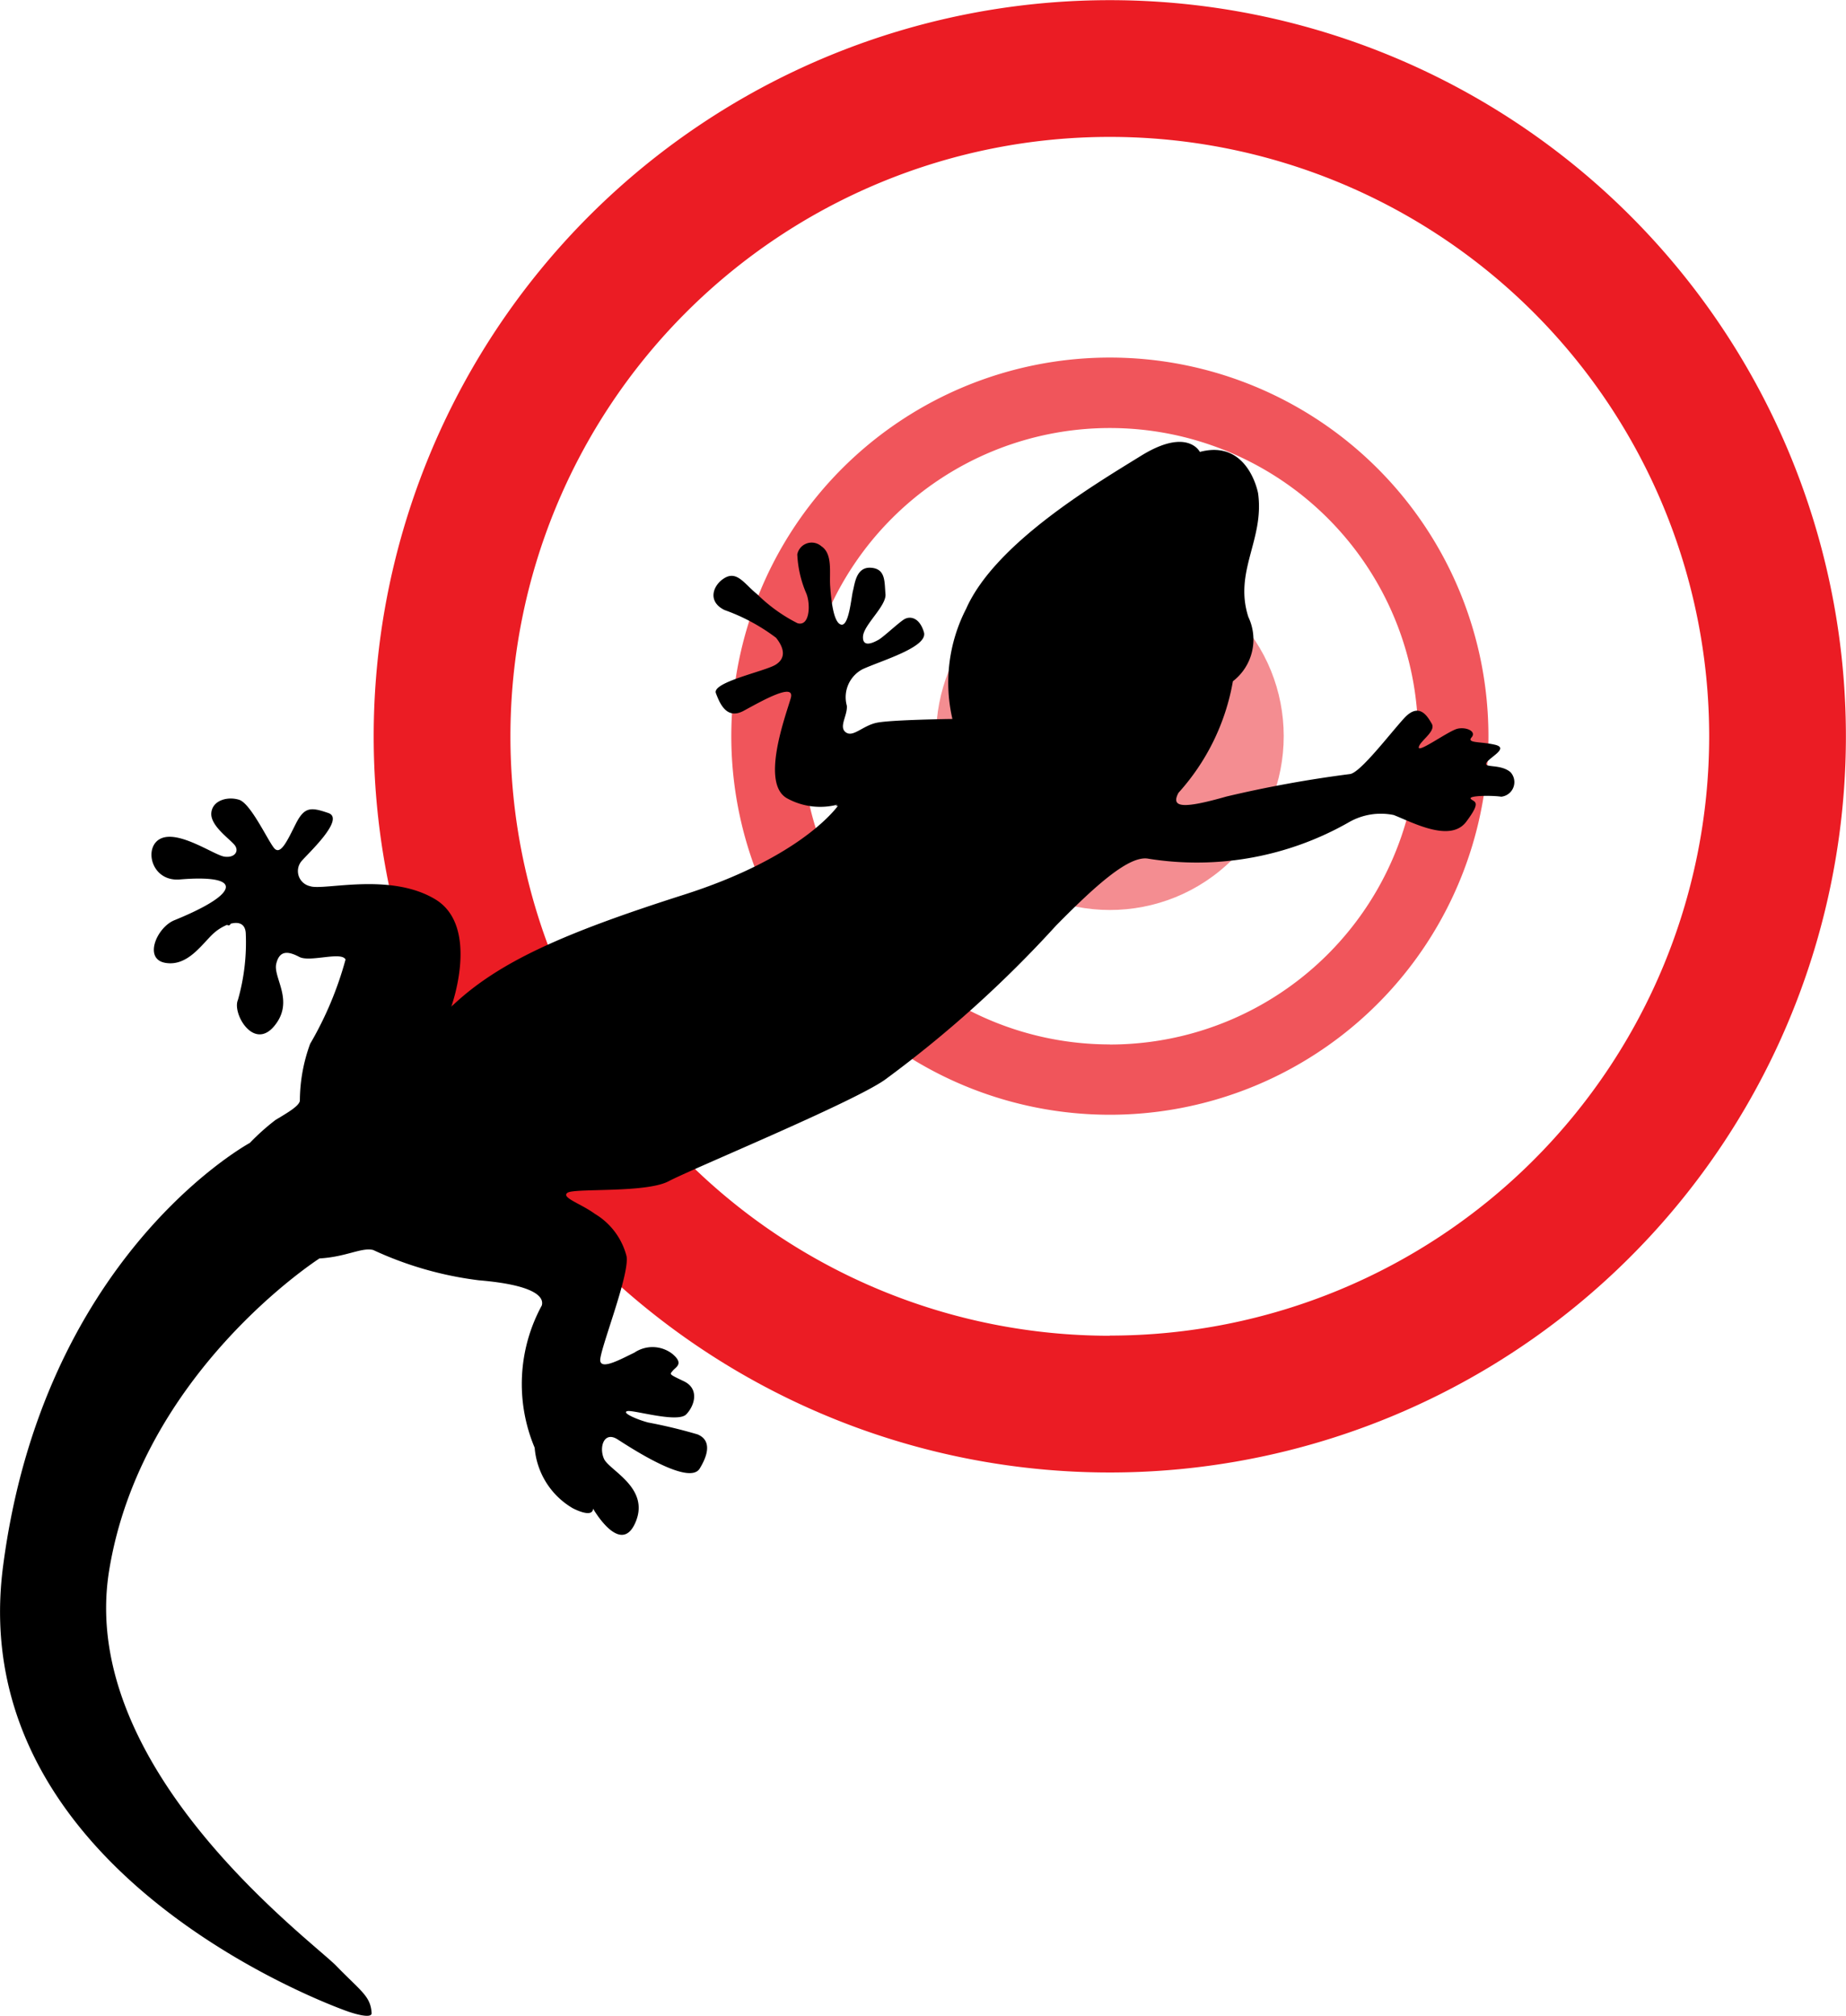
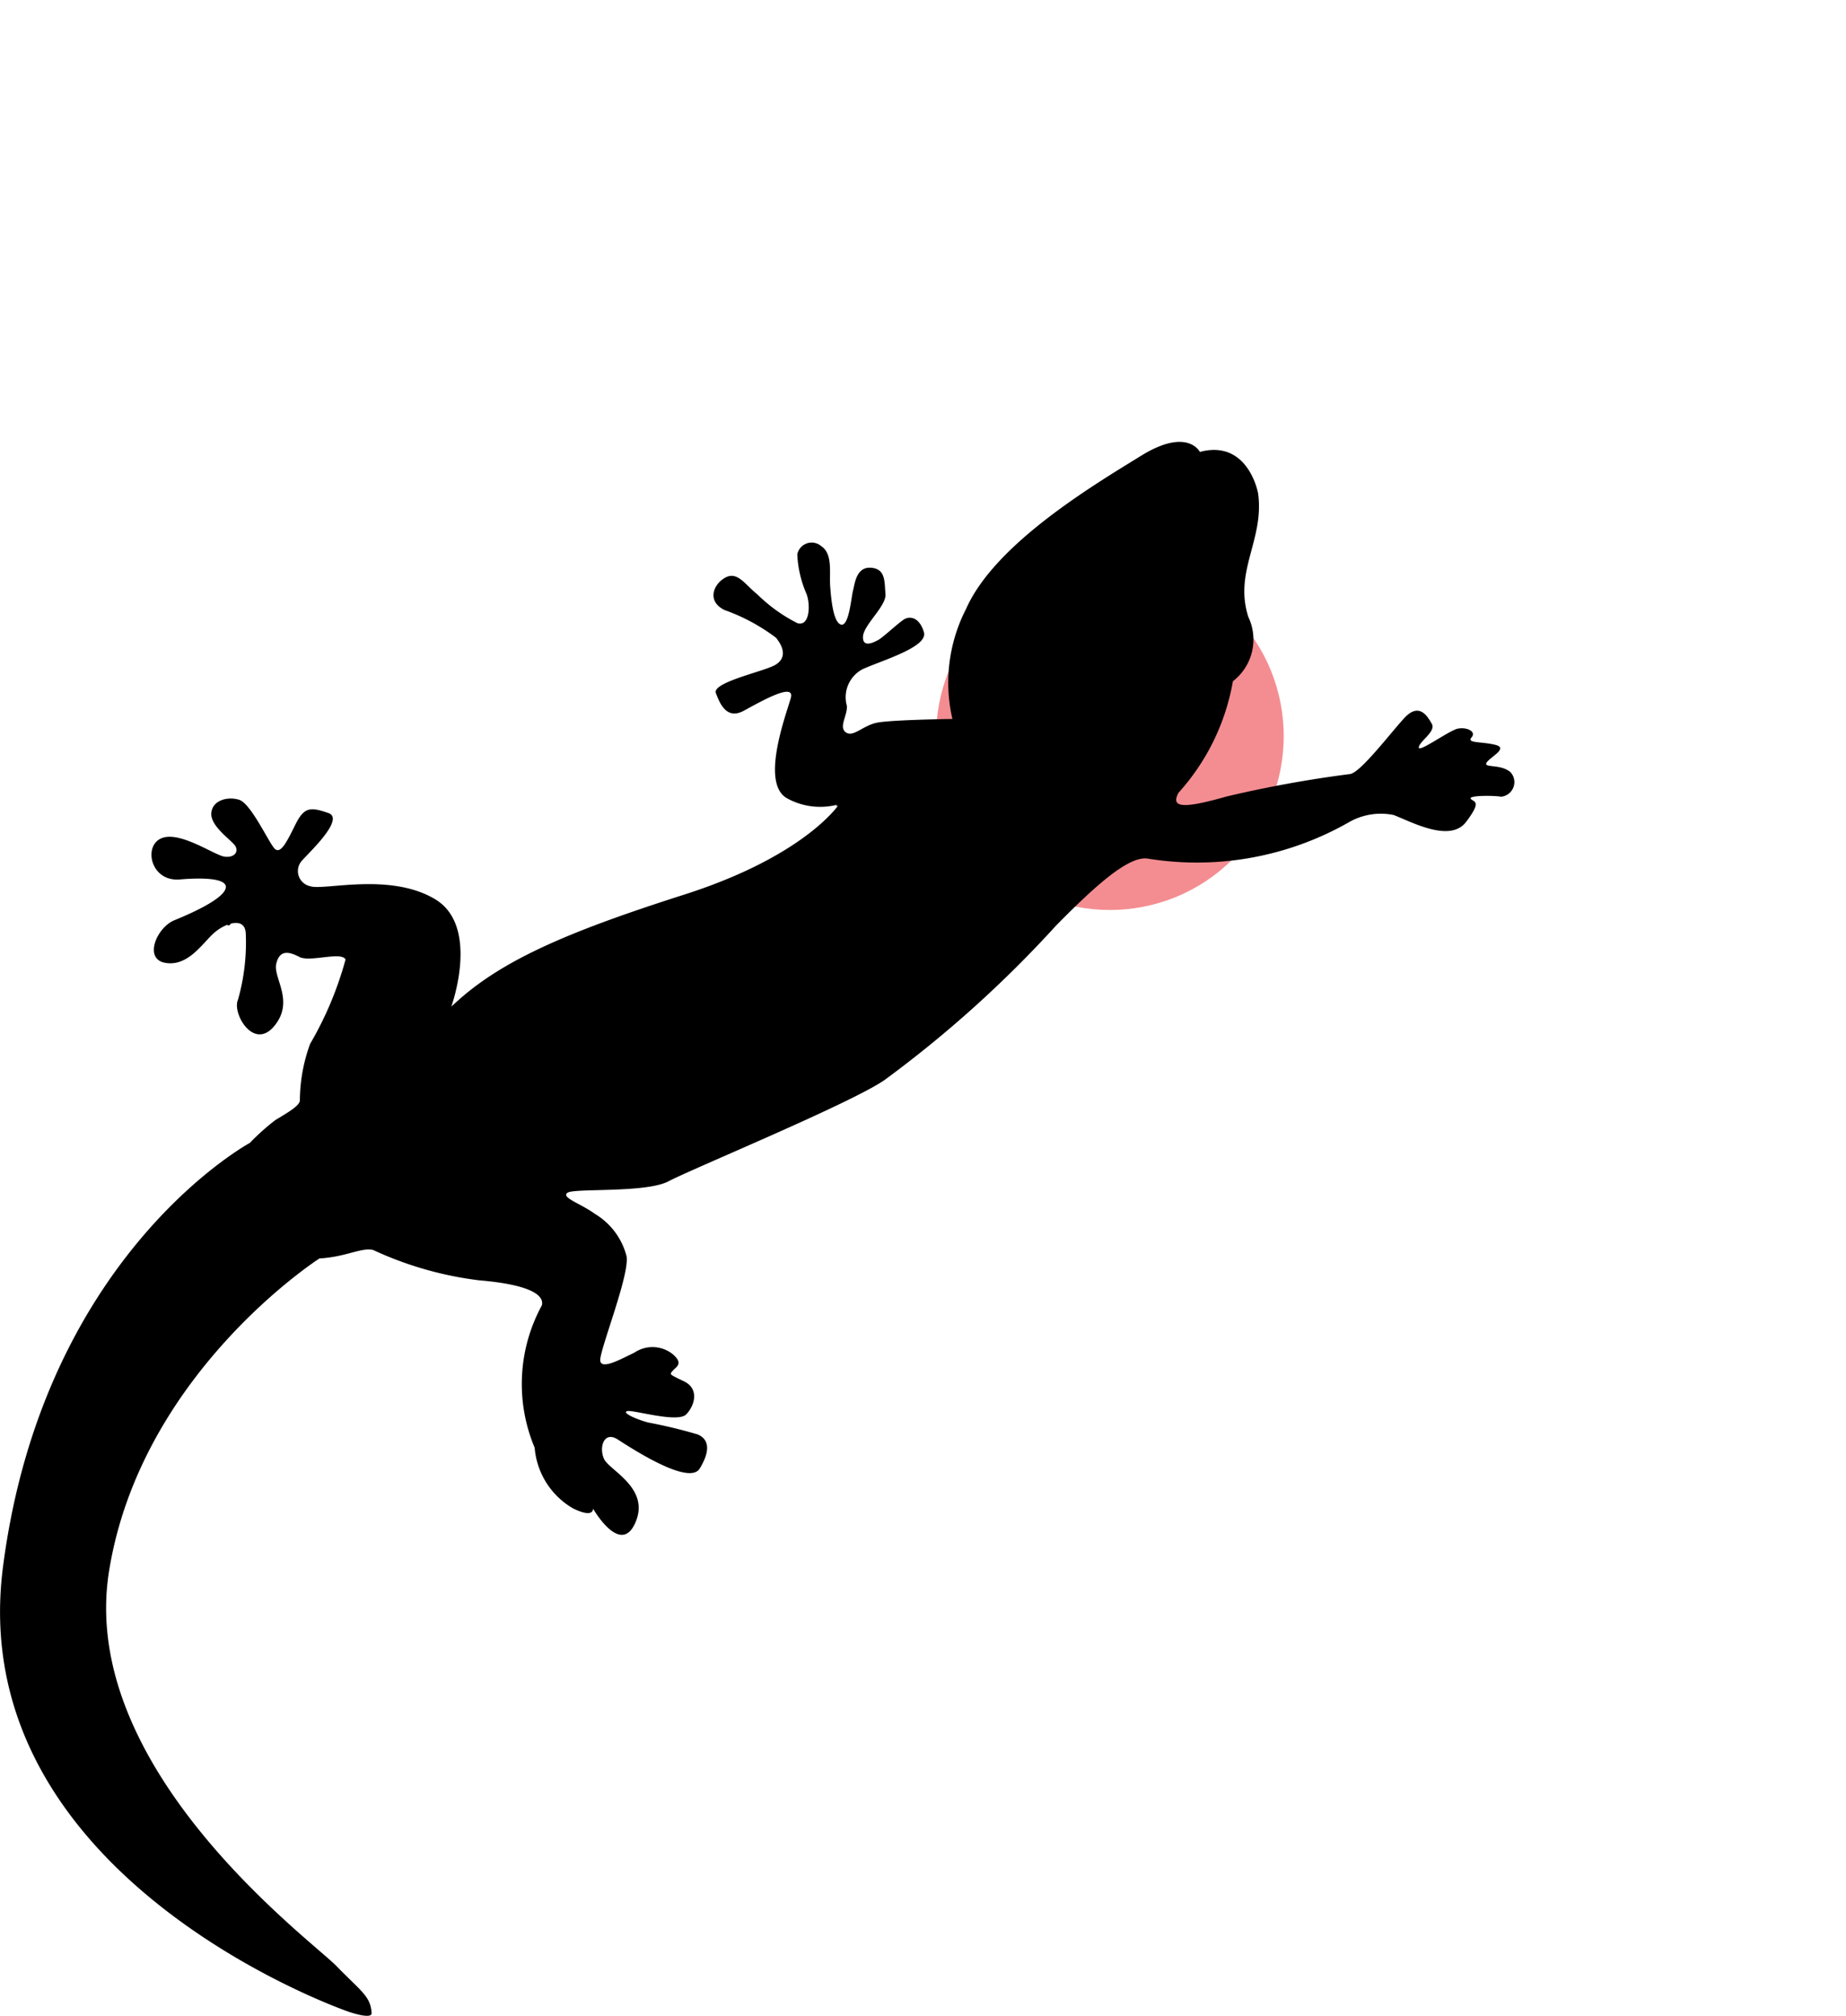
<svg xmlns="http://www.w3.org/2000/svg" id="Group_658" data-name="Group 658" width="56.907" height="62.136" viewBox="0 0 56.907 62.136">
  <g id="Group_639" data-name="Group 639" transform="translate(0 0)">
    <g id="Group_638" data-name="Group 638" transform="translate(11.523)">
-       <path id="Path_1073" data-name="Path 1073" d="M616.9,421.7a22.692,22.692,0,1,0,22.692,22.692A22.692,22.692,0,0,0,616.9,421.7Zm0,41.169a18.477,18.477,0,1,1,18.477-18.477A18.477,18.477,0,0,1,616.9,462.864Z" transform="translate(-594.211 -421.695)" fill="#eb1c24" />
-       <path id="Path_1074" data-name="Path 1074" d="M629.911,445.725a11.67,11.67,0,1,0,11.669,11.67A11.67,11.67,0,0,0,629.911,445.725Zm0,21.172a9.5,9.5,0,1,1,9.5-9.5A9.5,9.5,0,0,1,629.911,466.9Z" transform="translate(-607.219 -434.703)" fill="#eb1c24" opacity="0.75" />
      <circle id="Ellipse_99" data-name="Ellipse 99" cx="5.358" cy="5.358" r="5.358" transform="translate(15.115 22.692) rotate(-45)" fill="#eb1c24" opacity="0.5" />
    </g>
    <path id="Path_1075" data-name="Path 1075" d="M580.546,499.816c-.033-.522-.321-.663-1.091-1.455s-7.993-6.089-7-12.188,6.483-9.617,6.483-9.617c.832-.048,1.294-.347,1.655-.261a10.87,10.87,0,0,0,3.263.935c1.72.144,2.013.513,1.936.776a5.062,5.062,0,0,0-.22,4.384,2.385,2.385,0,0,0,1.168,1.862s.616.333.633.017c0,0,.85,1.488,1.307.423s-.808-1.6-.97-1.958,0-.868.419-.6,2.2,1.437,2.53.9.3-.906-.068-1.055a15.45,15.45,0,0,0-1.521-.366c-.375-.1-.831-.309-.638-.351s1.548.374,1.813.1.407-.79-.071-1.019-.439-.209-.345-.326.36-.214-.022-.527a1,1,0,0,0-1.163-.029c-.388.183-1.011.538-1.05.251s.916-2.653.81-3.227a2.138,2.138,0,0,0-.97-1.3c-.444-.324-1.058-.506-.849-.654s2.419.017,3.12-.356,5.664-2.42,6.664-3.127a35.783,35.783,0,0,0,5.274-4.75c1.245-1.265,2.27-2.18,2.853-2.063a9.455,9.455,0,0,0,6.193-1.134,1.976,1.976,0,0,1,1.365-.213c.573.222,1.742.863,2.235.208s.237-.6.142-.706.657-.11.938-.067a.452.452,0,0,0,.284-.757c-.311-.264-.839-.118-.736-.292s.7-.448.261-.552-.883-.044-.724-.227-.157-.327-.427-.269-1.231.767-1.2.572.539-.485.4-.725-.394-.677-.863-.157-1.325,1.645-1.649,1.708a36.837,36.837,0,0,0-3.814.693c-1.341.383-1.731.349-1.481-.115a6.893,6.893,0,0,0,1.677-3.438,1.623,1.623,0,0,0,.476-1.982c-.454-1.41.5-2.381.3-3.813,0,0-.3-1.67-1.794-1.274l-.015-.025a.58.58,0,0,0-.168-.163c-.232-.152-.715-.258-1.627.305-1.431.885-4.5,2.7-5.394,4.715a4.974,4.974,0,0,0-.425,3.4s-1.9.024-2.336.117-.728.461-.952.293.058-.513.034-.817a.975.975,0,0,1,.487-1.128c.578-.265,2.024-.681,1.889-1.139s-.432-.51-.615-.394-.631.54-.782.626-.5.26-.481-.1.728-.941.693-1.31.014-.775-.445-.809-.5.494-.555.7-.124,1.105-.365,1.053-.311-.777-.34-1.191.085-.992-.274-1.227a.452.452,0,0,0-.74.253,3.43,3.43,0,0,0,.273,1.192c.135.3.13,1.04-.265.93a4.934,4.934,0,0,1-1.245-.895c-.366-.288-.6-.71-.971-.517s-.6.728-.035,1.005a5.918,5.918,0,0,1,1.588.855c.253.316.315.63-.017.833s-1.963.537-1.837.874.338.824.857.544,1.593-.9,1.452-.394-.959,2.652-.1,3.1a2.115,2.115,0,0,0,1.541.186c-.02.015-.04.024-.059.04.024,0,.046,0,.07,0-.209.277-1.387,1.663-4.737,2.734-3.71,1.184-5.719,2.07-7.146,3.423,0-.007,0-.015,0-.022,0,.011-.009.021-.012.032l-.023.02s.9-2.475-.5-3.312-3.436-.257-3.85-.4a.477.477,0,0,1-.265-.775c.2-.235,1.355-1.3.825-1.481s-.734-.2-1,.326-.476,1-.677.749-.719-1.371-1.074-1.483-.827.017-.857.41.573.8.72.987,0,.4-.313.356-1.37-.8-1.941-.568-.34,1.348.566,1.271,1.55,0,1.393.322-1.021.715-1.563.935-.958,1.193-.283,1.313,1.112-.547,1.462-.882a1.459,1.459,0,0,1,.445-.289c.011,0,.025.017.035.017a.066.066,0,0,0,.073-.051c.24-.066.449-.011.468.29a6.438,6.438,0,0,1-.243,2.063c-.177.411.486,1.567,1.122.8s-.042-1.485.061-1.919.384-.383.711-.211,1.3-.179,1.425.08a10.723,10.723,0,0,1-1.092,2.6,5.156,5.156,0,0,0-.316,1.755c-.027.161-.361.357-.749.589a6.921,6.921,0,0,0-.792.708c-.274.152-6.385,3.639-7.609,13.054-1.252,9.631,10.642,13.724,10.642,13.724S580.559,500.032,580.546,499.816Z" transform="translate(-569.09 -437.765)" />
  </g>
</svg>